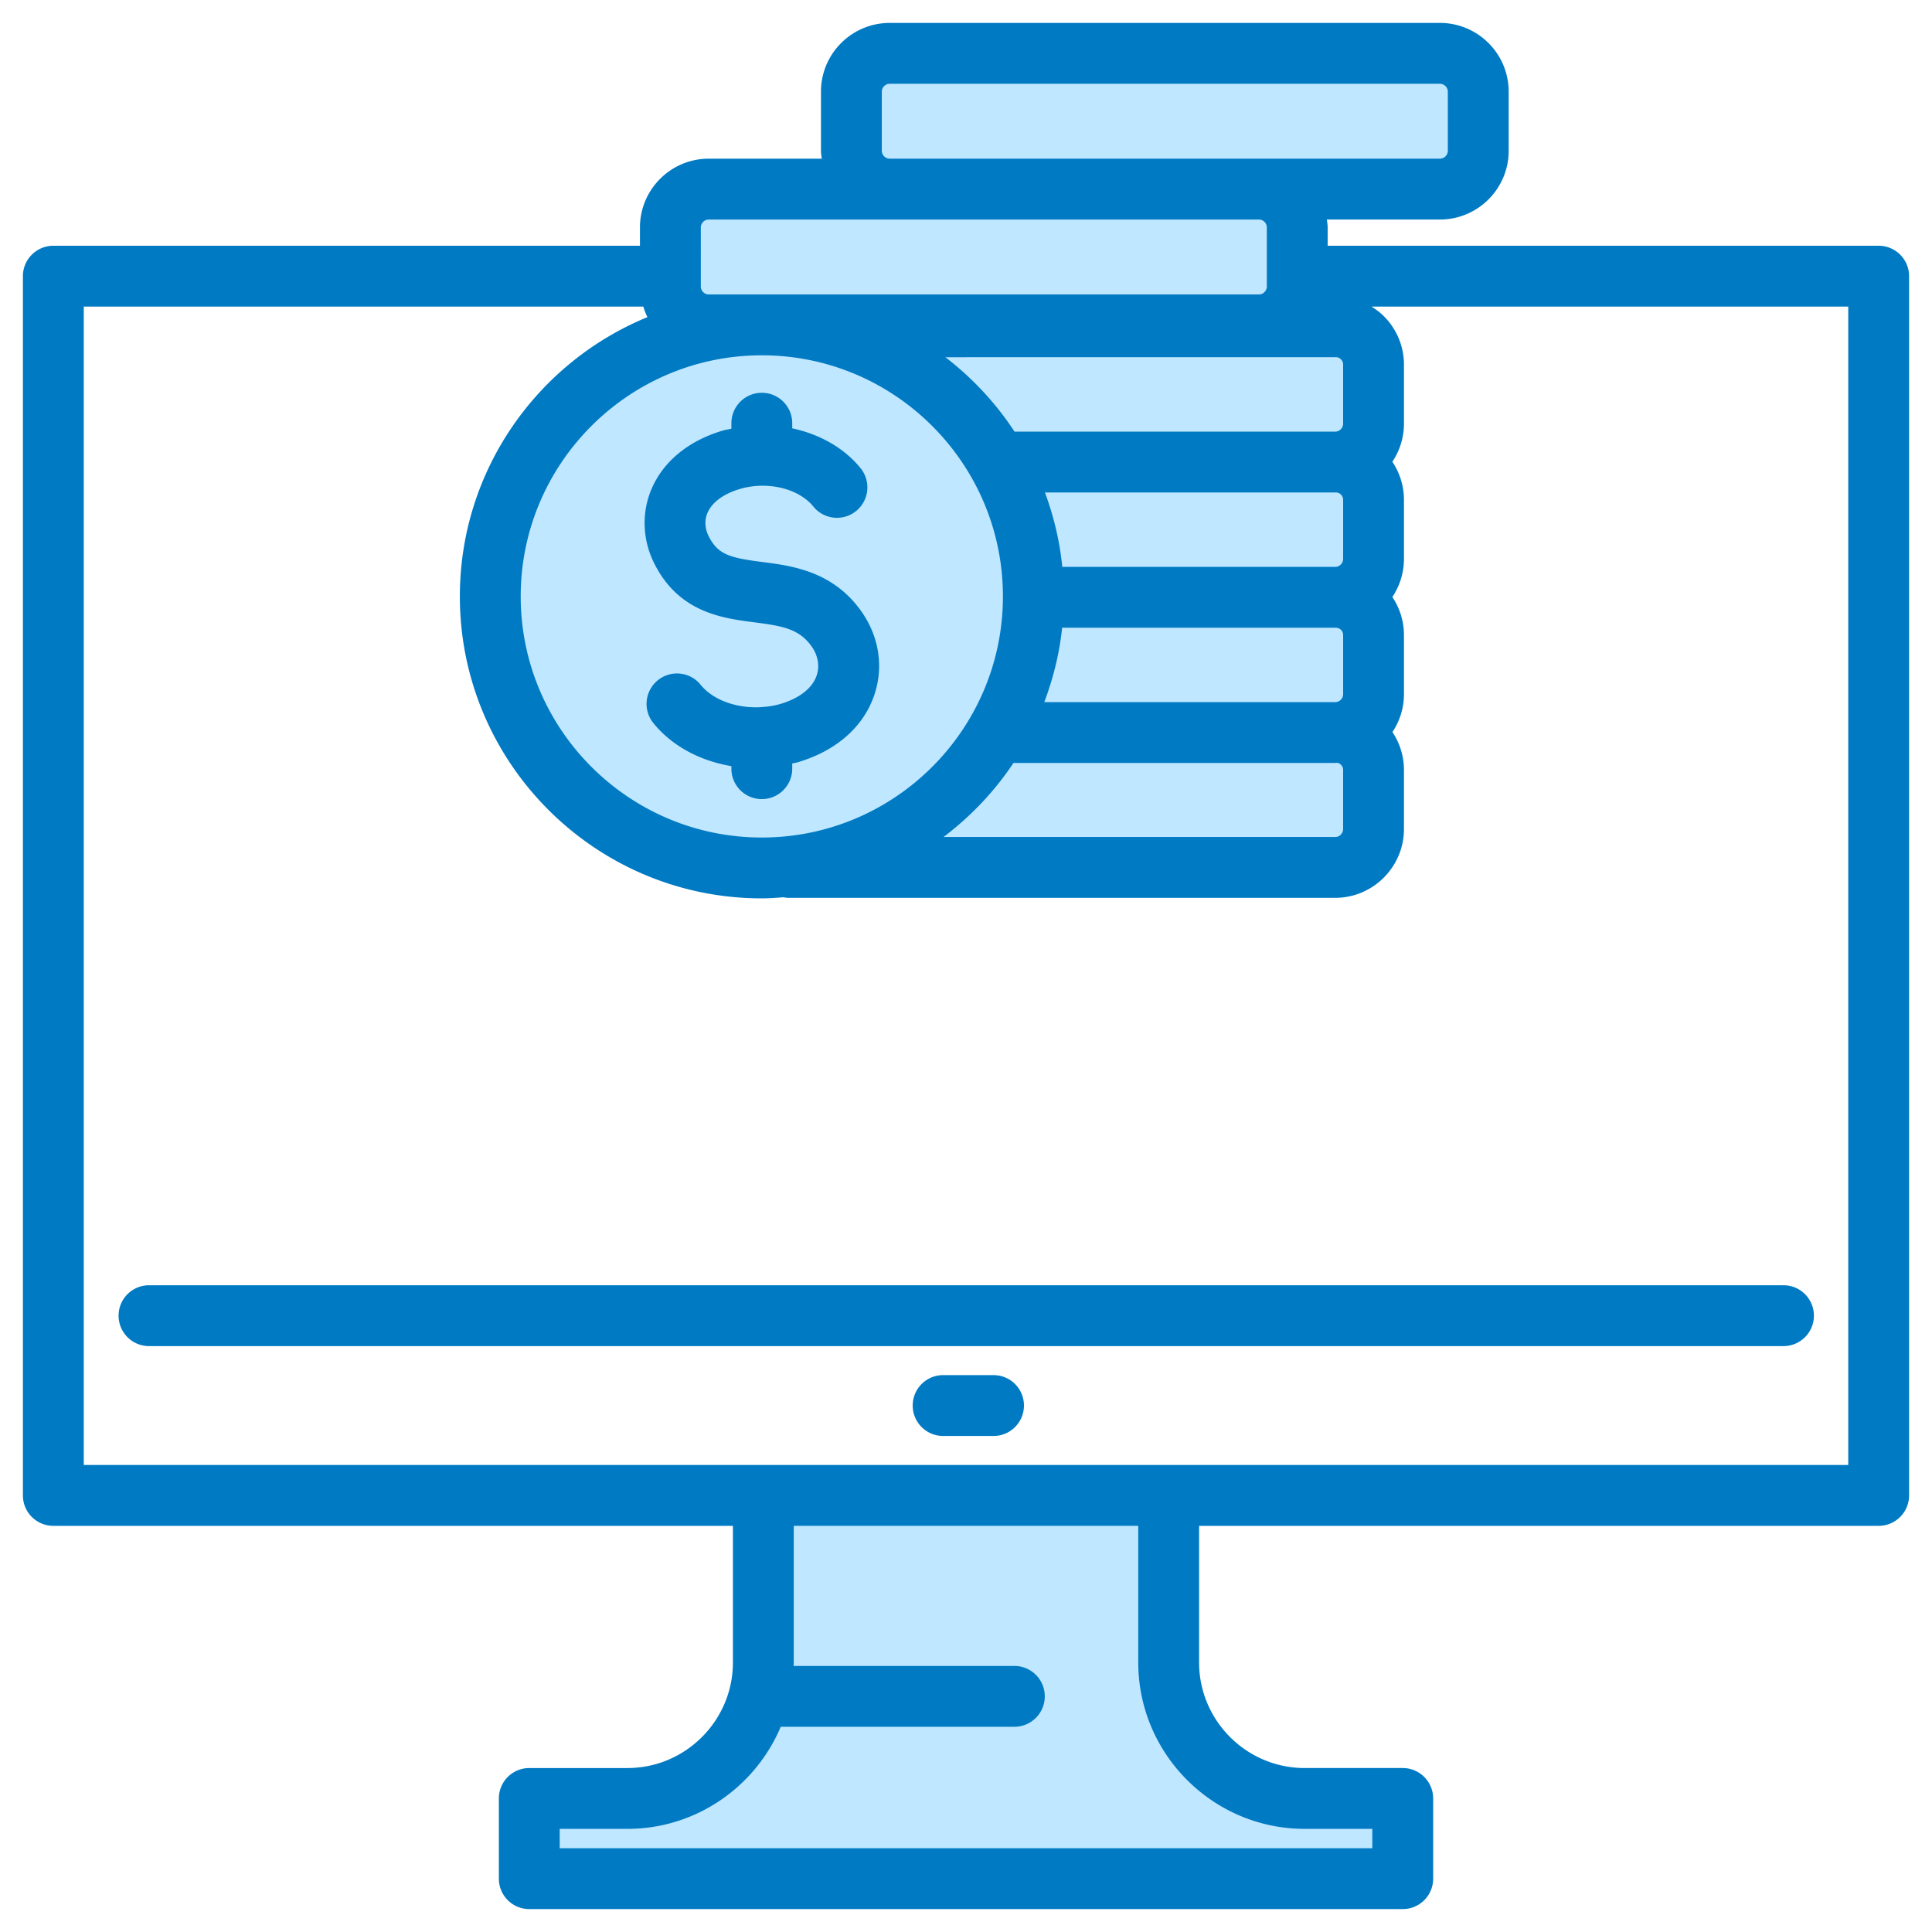
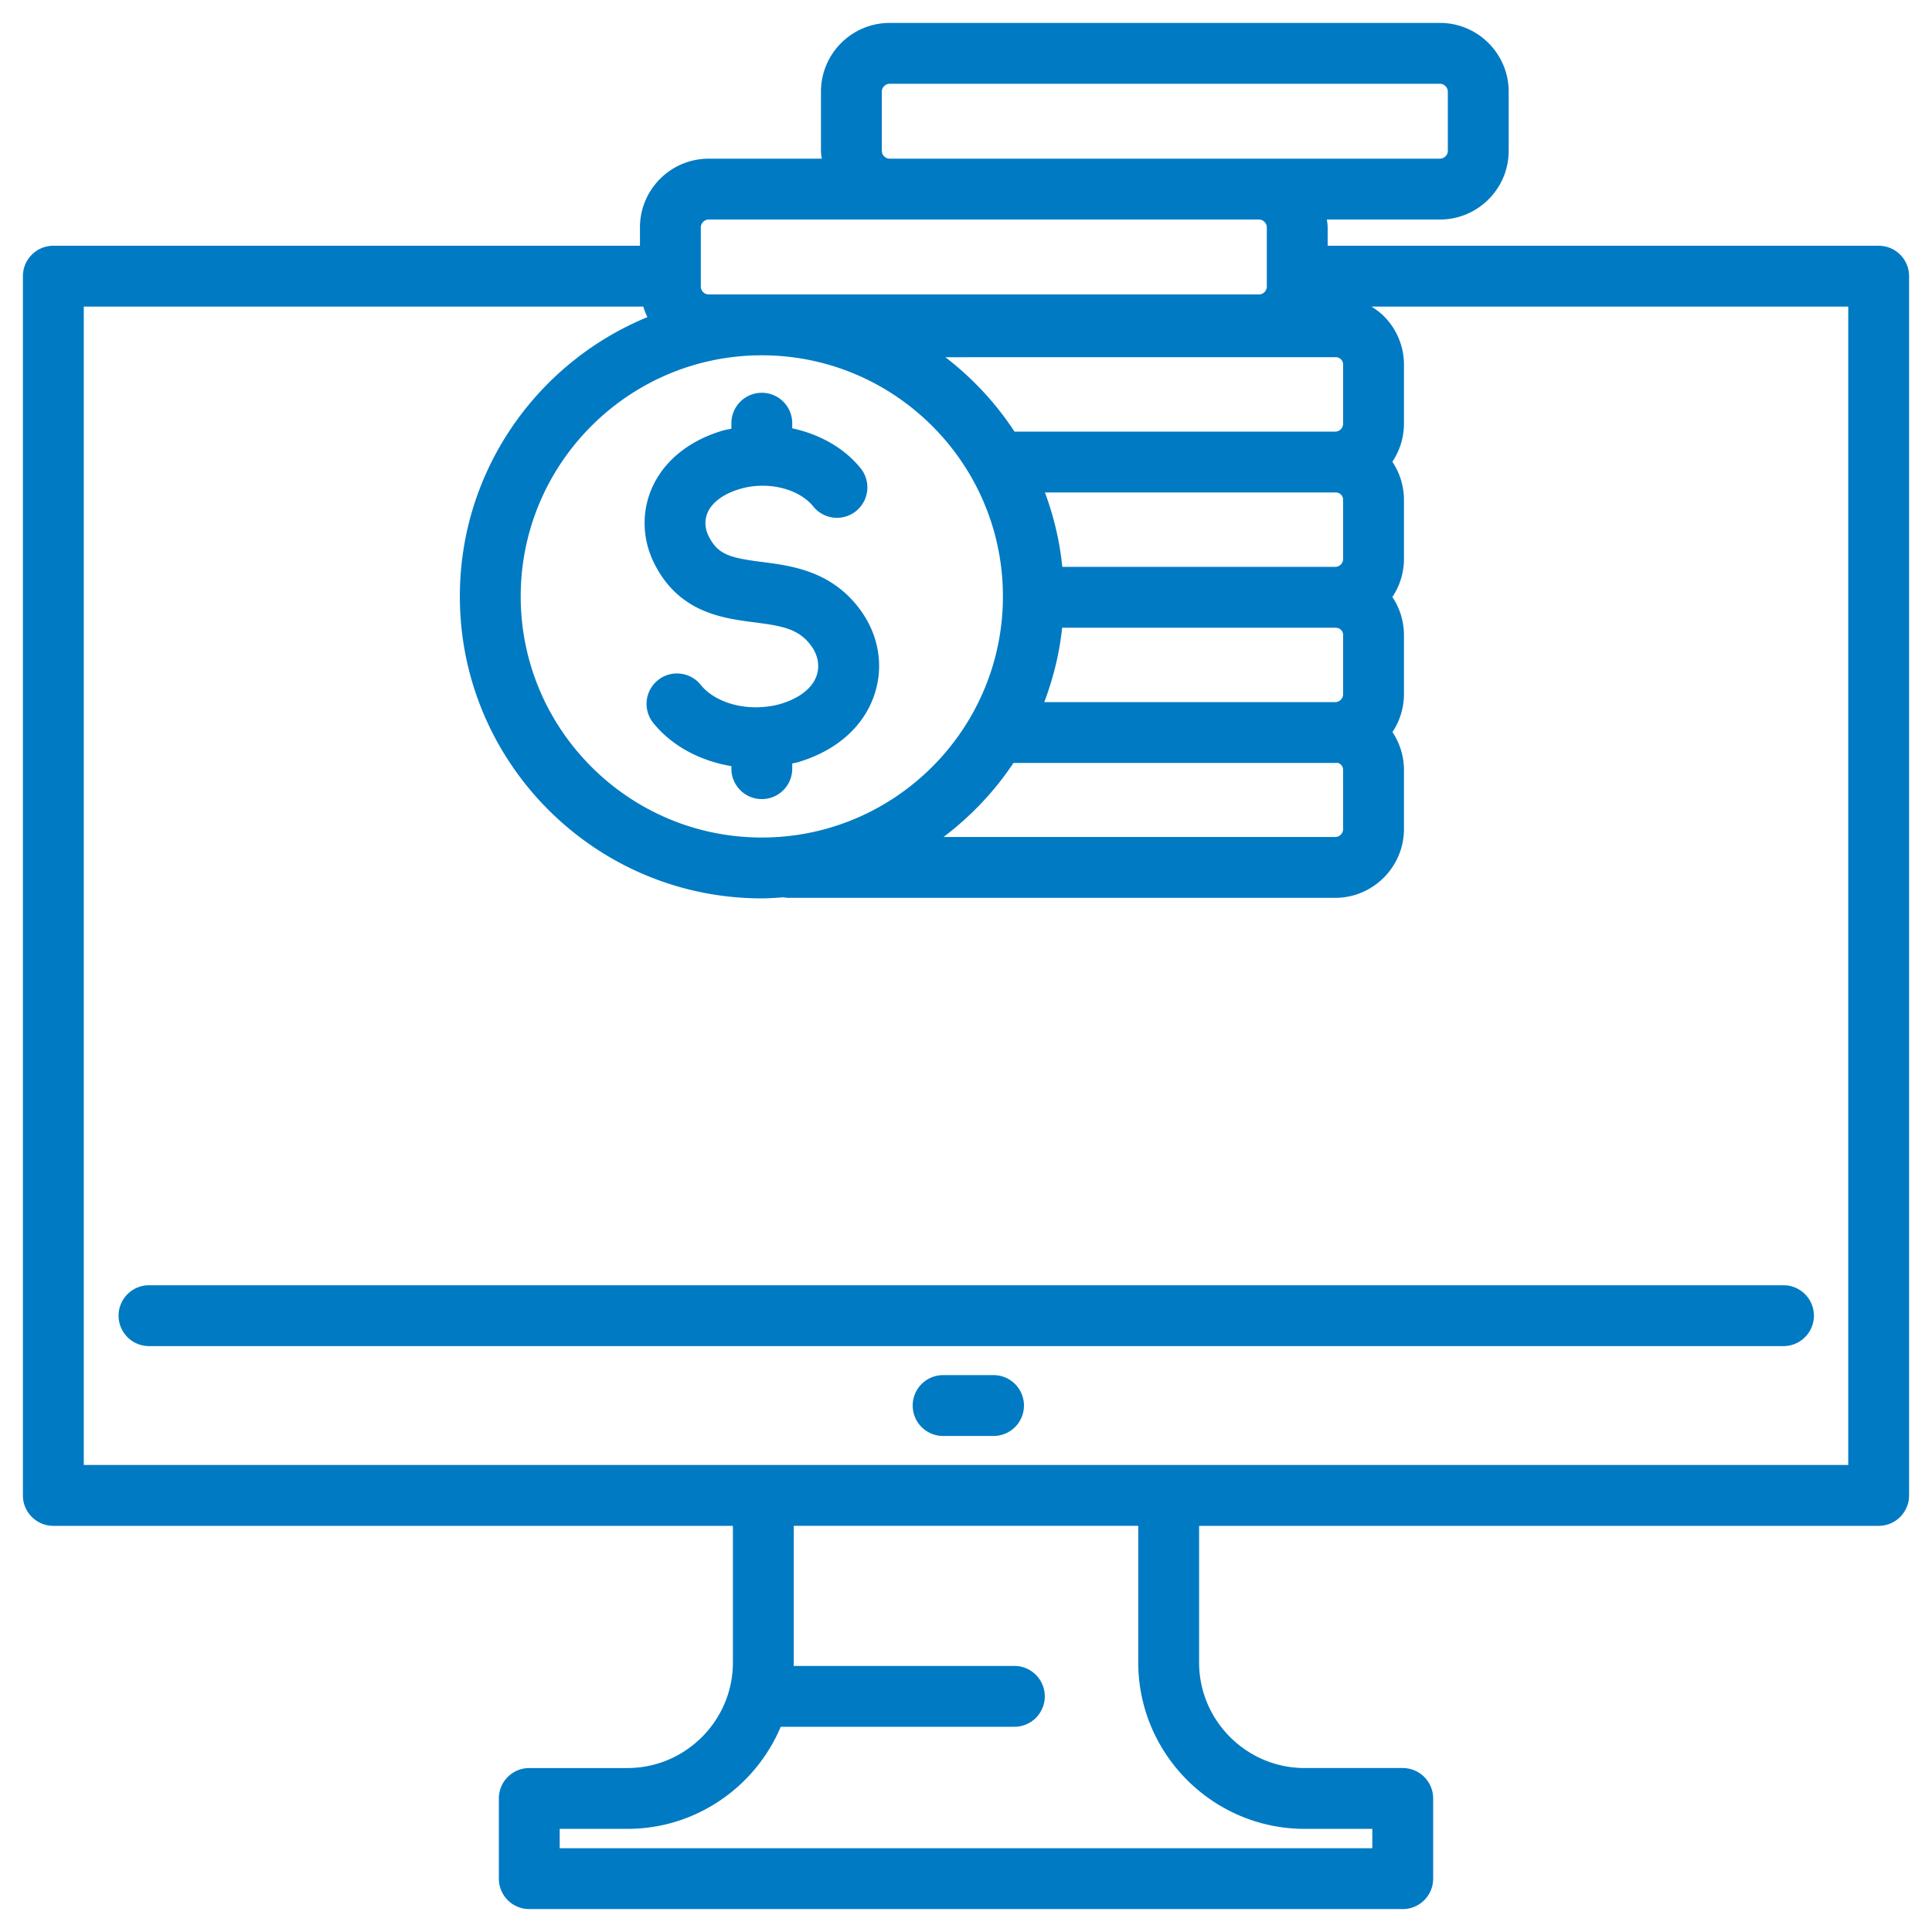
<svg xmlns="http://www.w3.org/2000/svg" version="1.1" width="512" height="512" x="0" y="0" viewBox="0 0 512 512" style="enable-background:new 0 0 512 512" xml:space="preserve" class="">
  <g>
-     <path fill="#bfe7ff" fill-rule="evenodd" d="M201.889 88.113c38.571 0 69.942 31.371 69.942 69.94 0 38.571-31.374 69.945-69.942 69.945s-69.944-31.374-69.944-69.945c-.001-38.569 31.37-69.94 69.944-69.94m151.975 36.345h.076a8.017 8.017 0 0 1 5.679 2.307 7.986 7.986 0 0 1 2.369 5.697v15.659c0 4.488-3.649 8.149-8.137 8.149H276.03l-.534-5.458c-.611-6.239-2.084-12.339-4.25-18.219l-2.995-8.136h85.613zm-.144 35.845a5.03 5.03 0 0 1 .419 0l.061.001.247.017c1.956.142 3.771.896 5.179 2.286a8.005 8.005 0 0 1 2.364 5.695v15.658c0 4.488-3.65 8.154-8.137 8.154h-85.84l3.077-8.177c2.209-5.869 3.729-11.965 4.373-18.21l.562-5.425h77.695zm.114-71.687c2.154-.075 4.25.79 5.785 2.307a7.998 7.998 0 0 1 2.369 5.696v15.658c0 4.488-3.649 8.154-8.137 8.154H265.59l-1.791-2.735c-4.576-6.991-10.325-13.146-16.946-18.236l-14.099-10.838zM227.641 39.963V24.286c0-4.469 3.668-8.134 8.139-8.134H381.6c4.469 0 8.137 3.665 8.137 8.134v15.677c0 4.469-3.666 8.135-8.137 8.135H235.78c-4.473 0-8.139-3.666-8.139-8.135zm-47.964 20.3c0-4.466 3.666-8.132 8.133-8.132h145.824c4.466 0 8.134 3.666 8.134 8.132v15.681c0 4.471-3.667 8.138-8.134 8.138H187.81c-4.47 0-8.133-3.667-8.133-8.138zm165.969 418.361h24.077v17.225H142.282v-17.225h24.1c15.297 0 29.036-9.344 34.953-23.363l1.562-3.695h65.925a2.009 2.009 0 0 0 2.012-2.016 2.009 2.009 0 0 0-2.012-2.011h-64.634l.077-6.124c.005-.292.027-.57.043-.743v-42.355h103.389V440.7c-.002 20.853 17.099 37.924 37.949 37.924zm7.923-282.478c.211-.023.422-.041.639-.046l.592-.012.582.104a7.912 7.912 0 0 1 4.245 2.17 8.006 8.006 0 0 1 2.362 5.687v15.659c0 4.488-3.65 8.155-8.137 8.155H232.045l14.348-10.869c6.676-5.055 12.51-11.168 17.143-18.147l1.795-2.7h88.238z" clip-rule="evenodd" data-original="#8ac9fe" class="" opacity="1" />
    <path fill="#007ac3" d="M497.866 65.127H351.845v-4.864c0-.711-.129-1.395-.209-2.085H381.6c10.044 0 18.215-8.171 18.215-18.215V24.286c0-10.043-8.171-18.211-18.215-18.211H235.78c-10.046 0-18.215 8.168-18.215 18.211v15.677c0 .718.133 1.396.213 2.089H187.81c-10.045 0-18.214 8.173-18.214 18.211v4.864H14.137c-4.451 0-8.065 3.612-8.065 8.062v323.112c0 4.452 3.614 8.063 8.065 8.063h180.092v36.289c-.042 15.338-12.555 27.852-27.869 27.895h-26.093a8.058 8.058 0 0 0-8.063 8.061v21.257a8.058 8.058 0 0 0 8.063 8.061h231.475a8.055 8.055 0 0 0 8.059-8.061v-21.257a8.057 8.057 0 0 0-8.059-8.061h-26.076c-15.337-.043-27.851-12.557-27.892-27.875v-36.309h180.092a8.06 8.06 0 0 0 8.062-8.063V73.188a8.062 8.062 0 0 0-8.062-8.061m-142.5 137.525c.369.361.577.862.577 1.396v15.659c-.005 1.157-.95 2.108-2.092 2.108H250.043c7.212-5.464 13.513-12.068 18.53-19.623h85.295c.164 0 .316-.042.476-.047a1.92 1.92 0 0 1 1.022.507zM201.889 94.158c35.234 0 63.896 28.664 63.896 63.896s-28.661 63.898-63.896 63.898-63.897-28.667-63.897-63.898 28.661-63.896 63.897-63.896zm151.975 36.348H353.983a1.95 1.95 0 0 1 1.383.56c.371.363.577.856.577 1.396v15.659c-.005 1.158-.95 2.104-2.092 2.104h-72.337c-.672-6.872-2.288-13.458-4.595-19.719zm.11 35.842c.538.035 1.02.191 1.397.561.364.36.572.86.572 1.394v15.658c-.005 1.159-.95 2.108-2.092 2.108h-77.104c2.353-6.254 4.018-12.838 4.73-19.721h72.391l.063-.001.043.001zm1.969-54.071a2.119 2.119 0 0 1-2.092 2.109h-84.994c-4.954-7.571-11.166-14.219-18.32-19.721l103.445-.004c.506-.041 1.015.197 1.388.563.364.36.572.861.572 1.395v15.658zM233.687 39.963V24.286c0-1.13.958-2.086 2.092-2.086h145.82c1.134 0 2.091.956 2.091 2.086v15.677c0 1.134-.957 2.089-2.091 2.089h-145.82c-1.133 0-2.092-.955-2.092-2.089zm-47.964 20.3c0-1.128.958-2.085 2.087-2.085h145.824c1.129 0 2.085.957 2.085 2.085v15.681c0 1.134-.957 2.091-2.085 2.091H187.81c-1.129 0-2.087-.957-2.087-2.091zm159.923 424.406h18.03v5.133H148.328v-5.133h18.054c18.187-.048 33.843-11.227 40.524-27.057h61.916a8.057 8.057 0 0 0 8.058-8.063 8.057 8.057 0 0 0-8.058-8.058h-58.51c.004-.278.044-.543.044-.82v-36.309h91.294v36.336c.066 24.178 19.793 43.906 43.996 43.971zm144.159-96.43H22.199V81.249H170.48c.291.968.649 1.895 1.098 2.791-29.132 11.97-49.711 40.616-49.711 74.014 0 44.126 35.898 80.024 80.022 80.024 1.932 0 3.82-.158 5.714-.29.491.091.994.15 1.511.15h144.754c10.011-.021 18.174-8.186 18.195-18.214v-15.657a18.168 18.168 0 0 0-3.05-10.065 18.112 18.112 0 0 0 3.05-10.025v-15.654a18.165 18.165 0 0 0-3.075-10.111 18.16 18.16 0 0 0 3.075-10.073V132.48a18.184 18.184 0 0 0-3.075-10.111 18.155 18.155 0 0 0 3.075-10.073V96.641c.011-4.819-1.948-9.522-5.374-12.896-.977-.962-2.076-1.775-3.231-2.495h126.346v306.989zM39.49 340.604h433.025a8.064 8.064 0 1 1 0 16.126H39.49a8.059 8.059 0 0 1-8.063-8.062 8.062 8.062 0 0 1 8.063-8.064zm231.871 31.88a8.065 8.065 0 0 1-8.062 8.062h-13.367a8.059 8.059 0 0 1-8.057-8.062 8.055 8.055 0 0 1 8.057-8.061H263.3a8.06 8.06 0 0 1 8.061 8.061zm-97.976-223.17c-3.162-6.309-3.402-13.555-.655-19.874 3.136-7.228 9.814-12.669 18.799-15.328.756-.222 1.533-.326 2.298-.504v-1.364a8.062 8.062 0 1 1 16.123 0v1.266c7.221 1.557 13.749 5.163 18.128 10.588a8.06 8.06 0 0 1-1.215 11.338c-3.461 2.801-8.536 2.255-11.332-1.214-3.865-4.781-12.22-6.791-19.429-4.645-4.333 1.277-7.377 3.514-8.583 6.279-.847 1.959-.751 4.179.283 6.234 2.463 4.926 5.665 5.745 14.196 6.845 7.788 1 18.458 2.373 26.003 12.711 4.918 6.735 6.266 14.947 3.696 22.537-2.87 8.472-10.09 14.813-20.34 17.84-.463.139-.941.189-1.408.308v1.532a8.063 8.063 0 0 1-16.123 0v-.831c-8.243-1.378-15.764-5.324-20.694-11.431a8.065 8.065 0 0 1 1.213-11.338c3.466-2.793 8.542-2.254 11.337 1.214 3.308 4.094 9.622 6.286 15.966 5.93.079-.005.16-.024.239-.024h.021c1.646-.111 3.289-.349 4.879-.821 5.076-1.502 8.498-4.182 9.636-7.548.866-2.554.341-5.422-1.444-7.862-3.297-4.517-7.647-5.272-15.042-6.226-8.445-1.087-20.025-2.574-26.552-15.612z" data-original="#26a6fe" class="" opacity="1" />
  </g>
</svg>